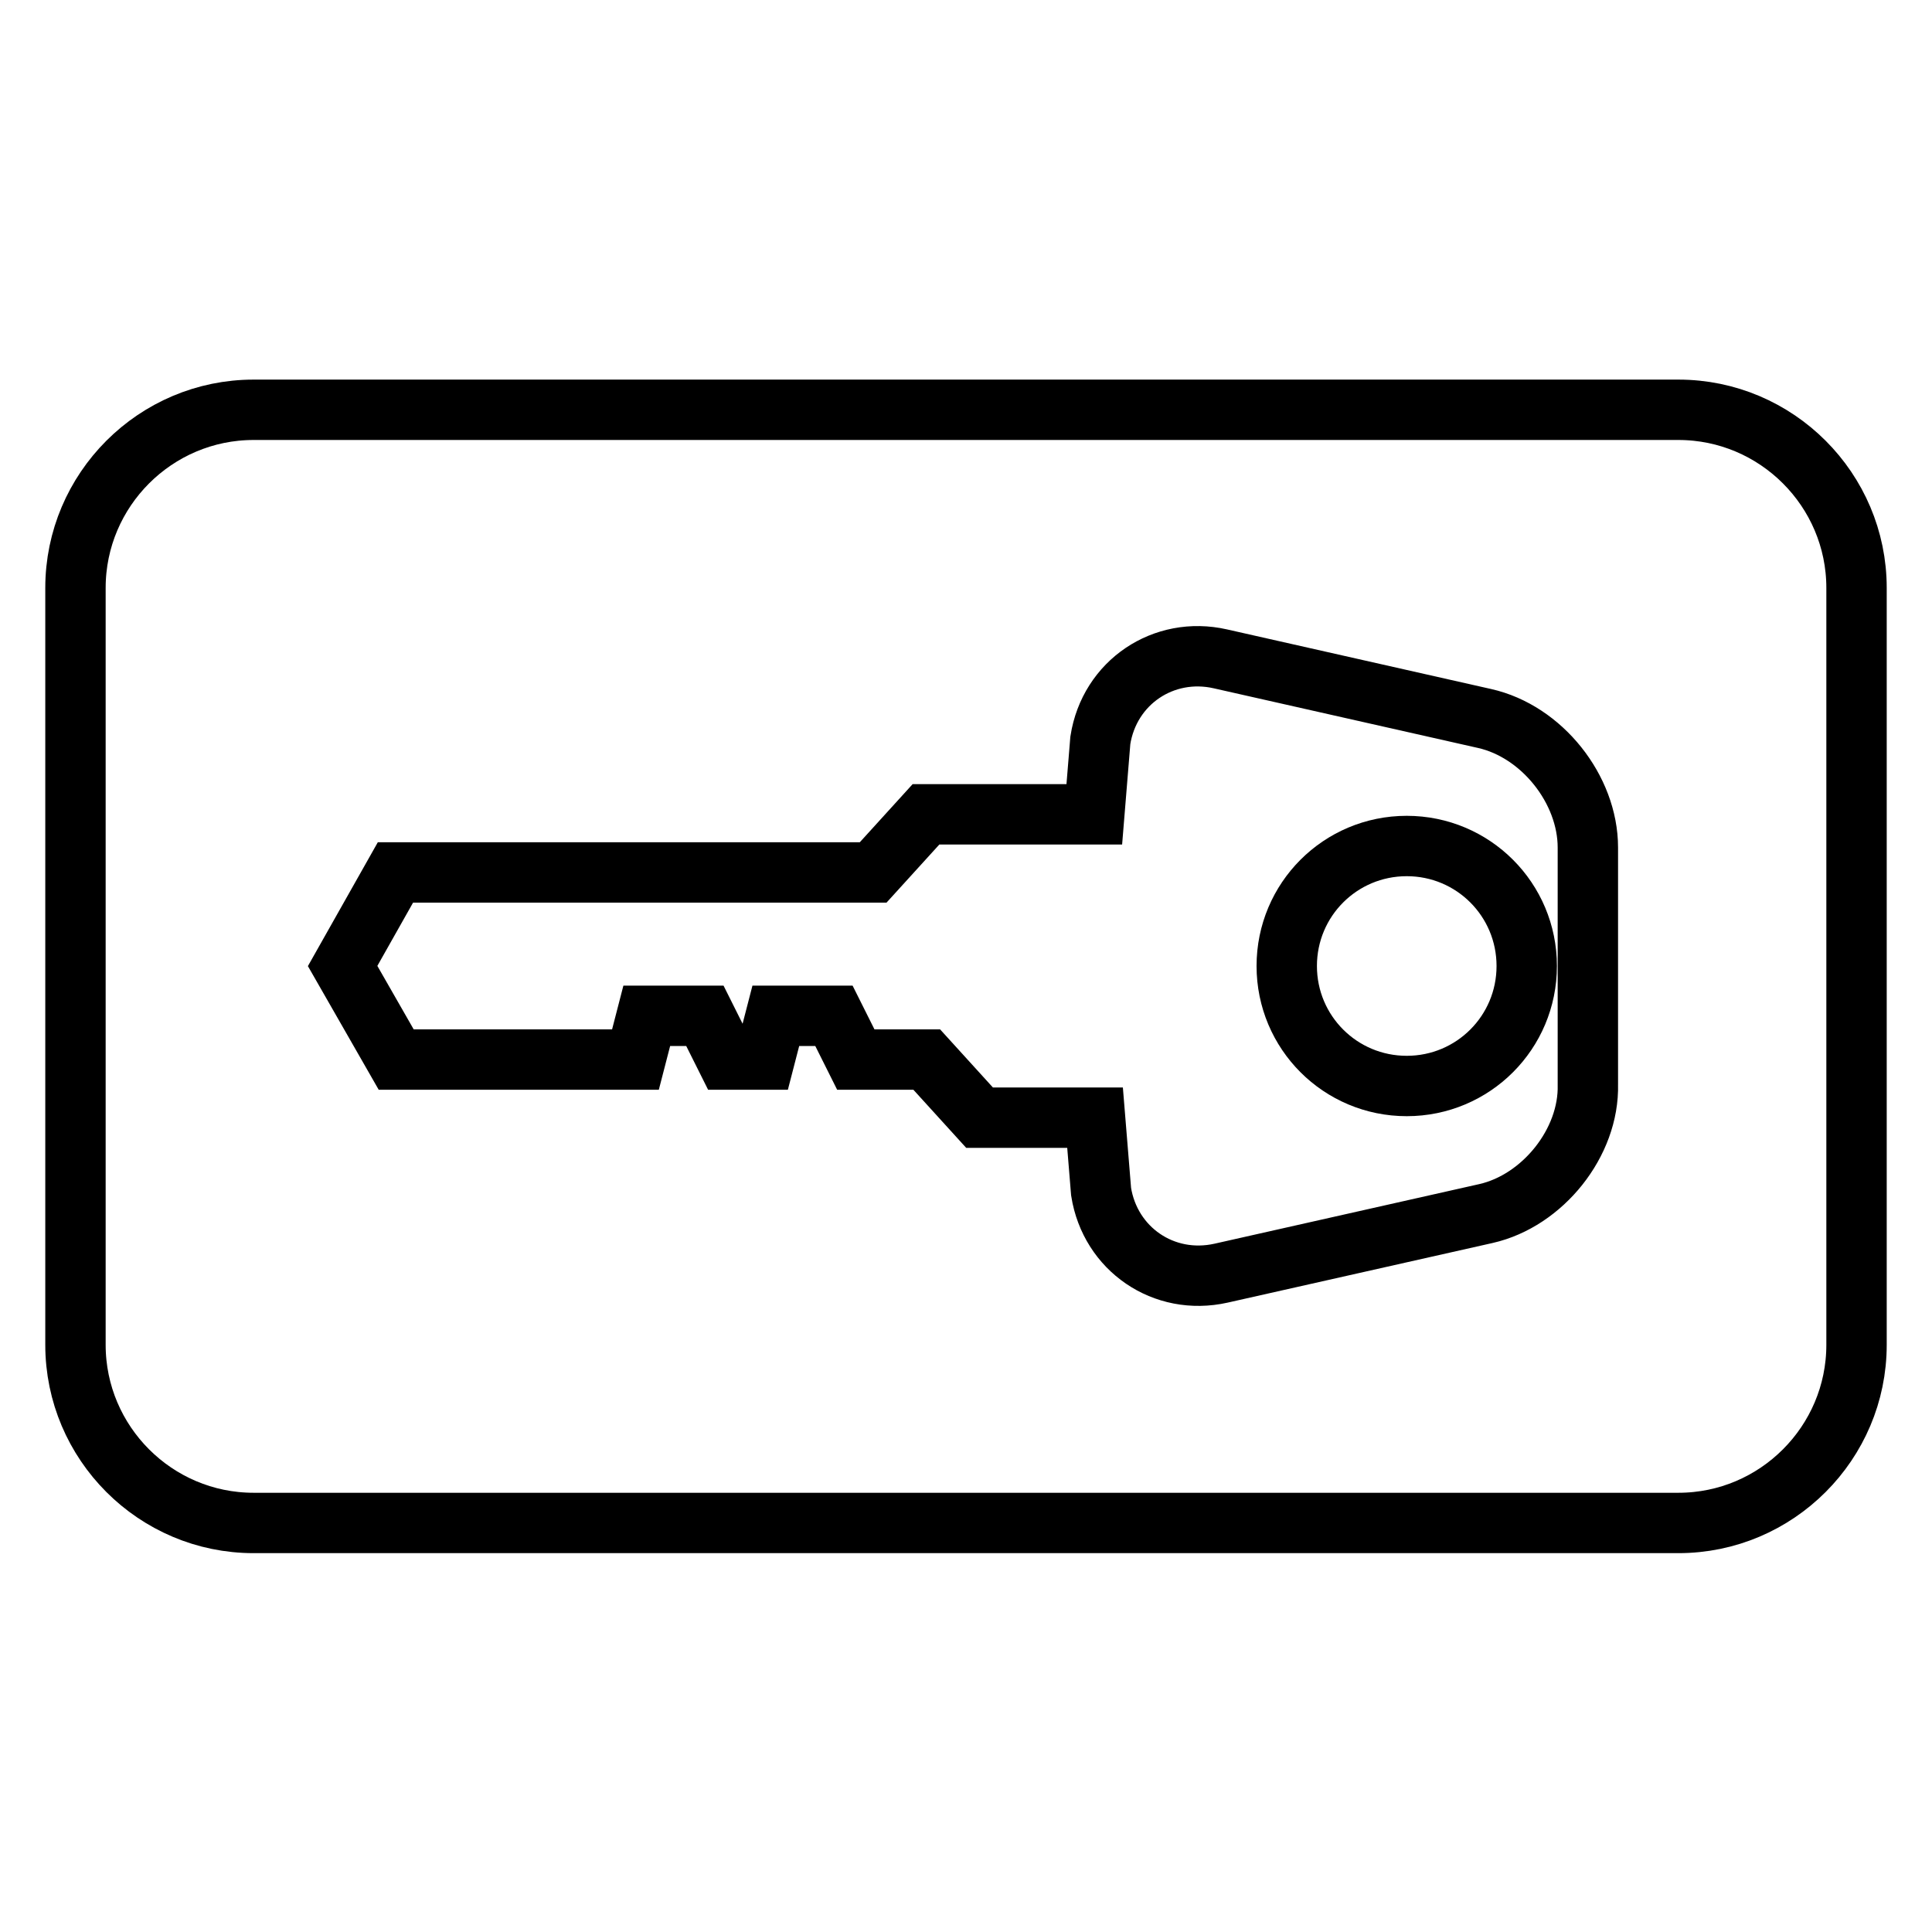
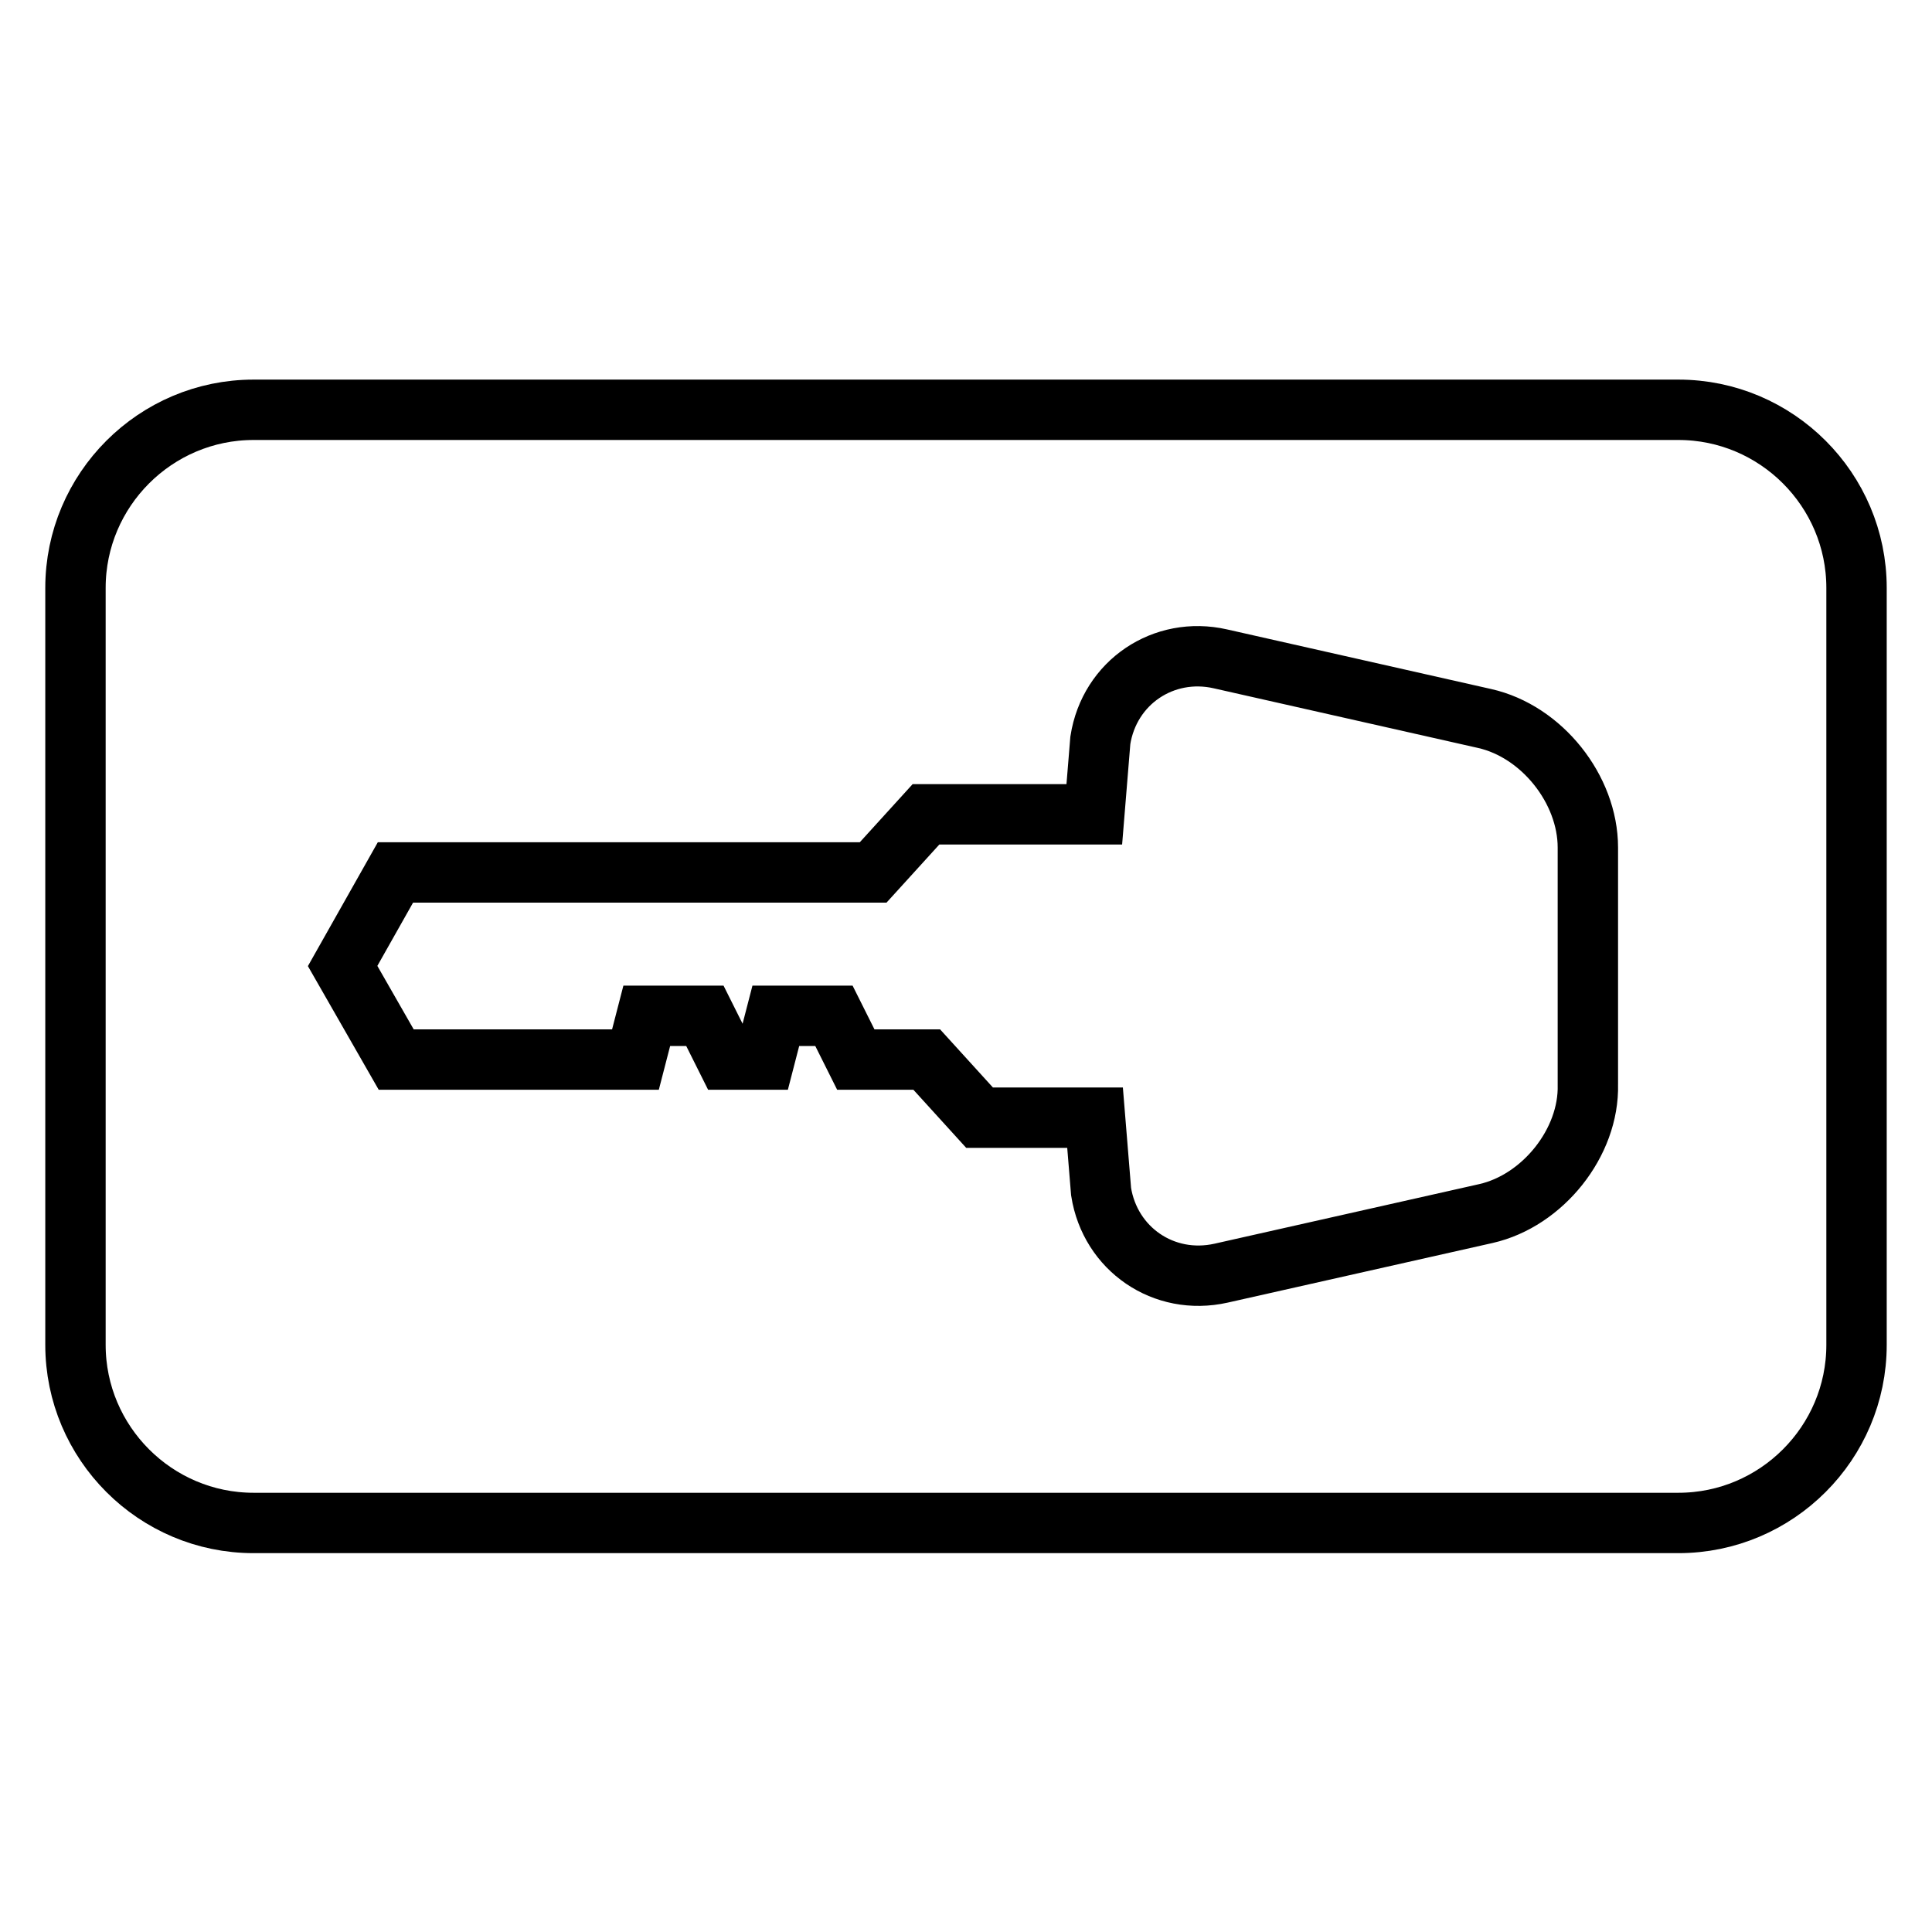
<svg xmlns="http://www.w3.org/2000/svg" version="1.1" x="0px" y="0px" viewBox="0 0 256 256" enable-background="new 0 0 256 256" xml:space="preserve">
  <g>
    <g>
      <g>
        <g>
-           <path stroke-width="8" fill-opacity="0" stroke="#000000" d="M186.4,112.1c8.8,0,15.9,7.1,15.9,15.9c0,8.8-7.1,15.9-15.9,15.9s-15.9-7.1-15.9-15.9C170.5,119.2,177.6,112.1,186.4,112.1z" />
          <path stroke-width="8" fill-opacity="0" stroke="#000000" d="M222.4,54.3H33.6c-13,0-23.6,10.6-23.6,23.6v100.3c0,13,10.6,23.6,23.6,23.6h188.8c13,0,23.6-10.6,23.6-23.6V77.9C246,64.9,235.4,54.3,222.4,54.3z M196.9,160.8l-35.1,7.9c-7.6,1.7-14.7-3.2-15.9-10.8l-0.8-9.8h-15.3l-7-7.7h-9.4l-2.9-5.8h-7.7l-1.5,5.8h-5l-2.9-5.8h-7.7l-1.5,5.8H52.5L45.4,128l7-12.4h63.3l7-7.7h22.3l0.8-9.8c1.2-7.7,8.4-12.5,15.9-10.8l35,7.9c7.6,1.7,13.7,9.4,13.7,17.1l0,31.4C210.6,151.4,204.4,159.1,196.9,160.8z" />
        </g>
      </g>
      <g />
      <g />
      <g />
      <g />
      <g />
      <g />
      <g />
      <g />
      <g />
      <g />
      <g />
      <g />
      <g />
      <g />
      <g />
    </g>
  </g>
</svg>